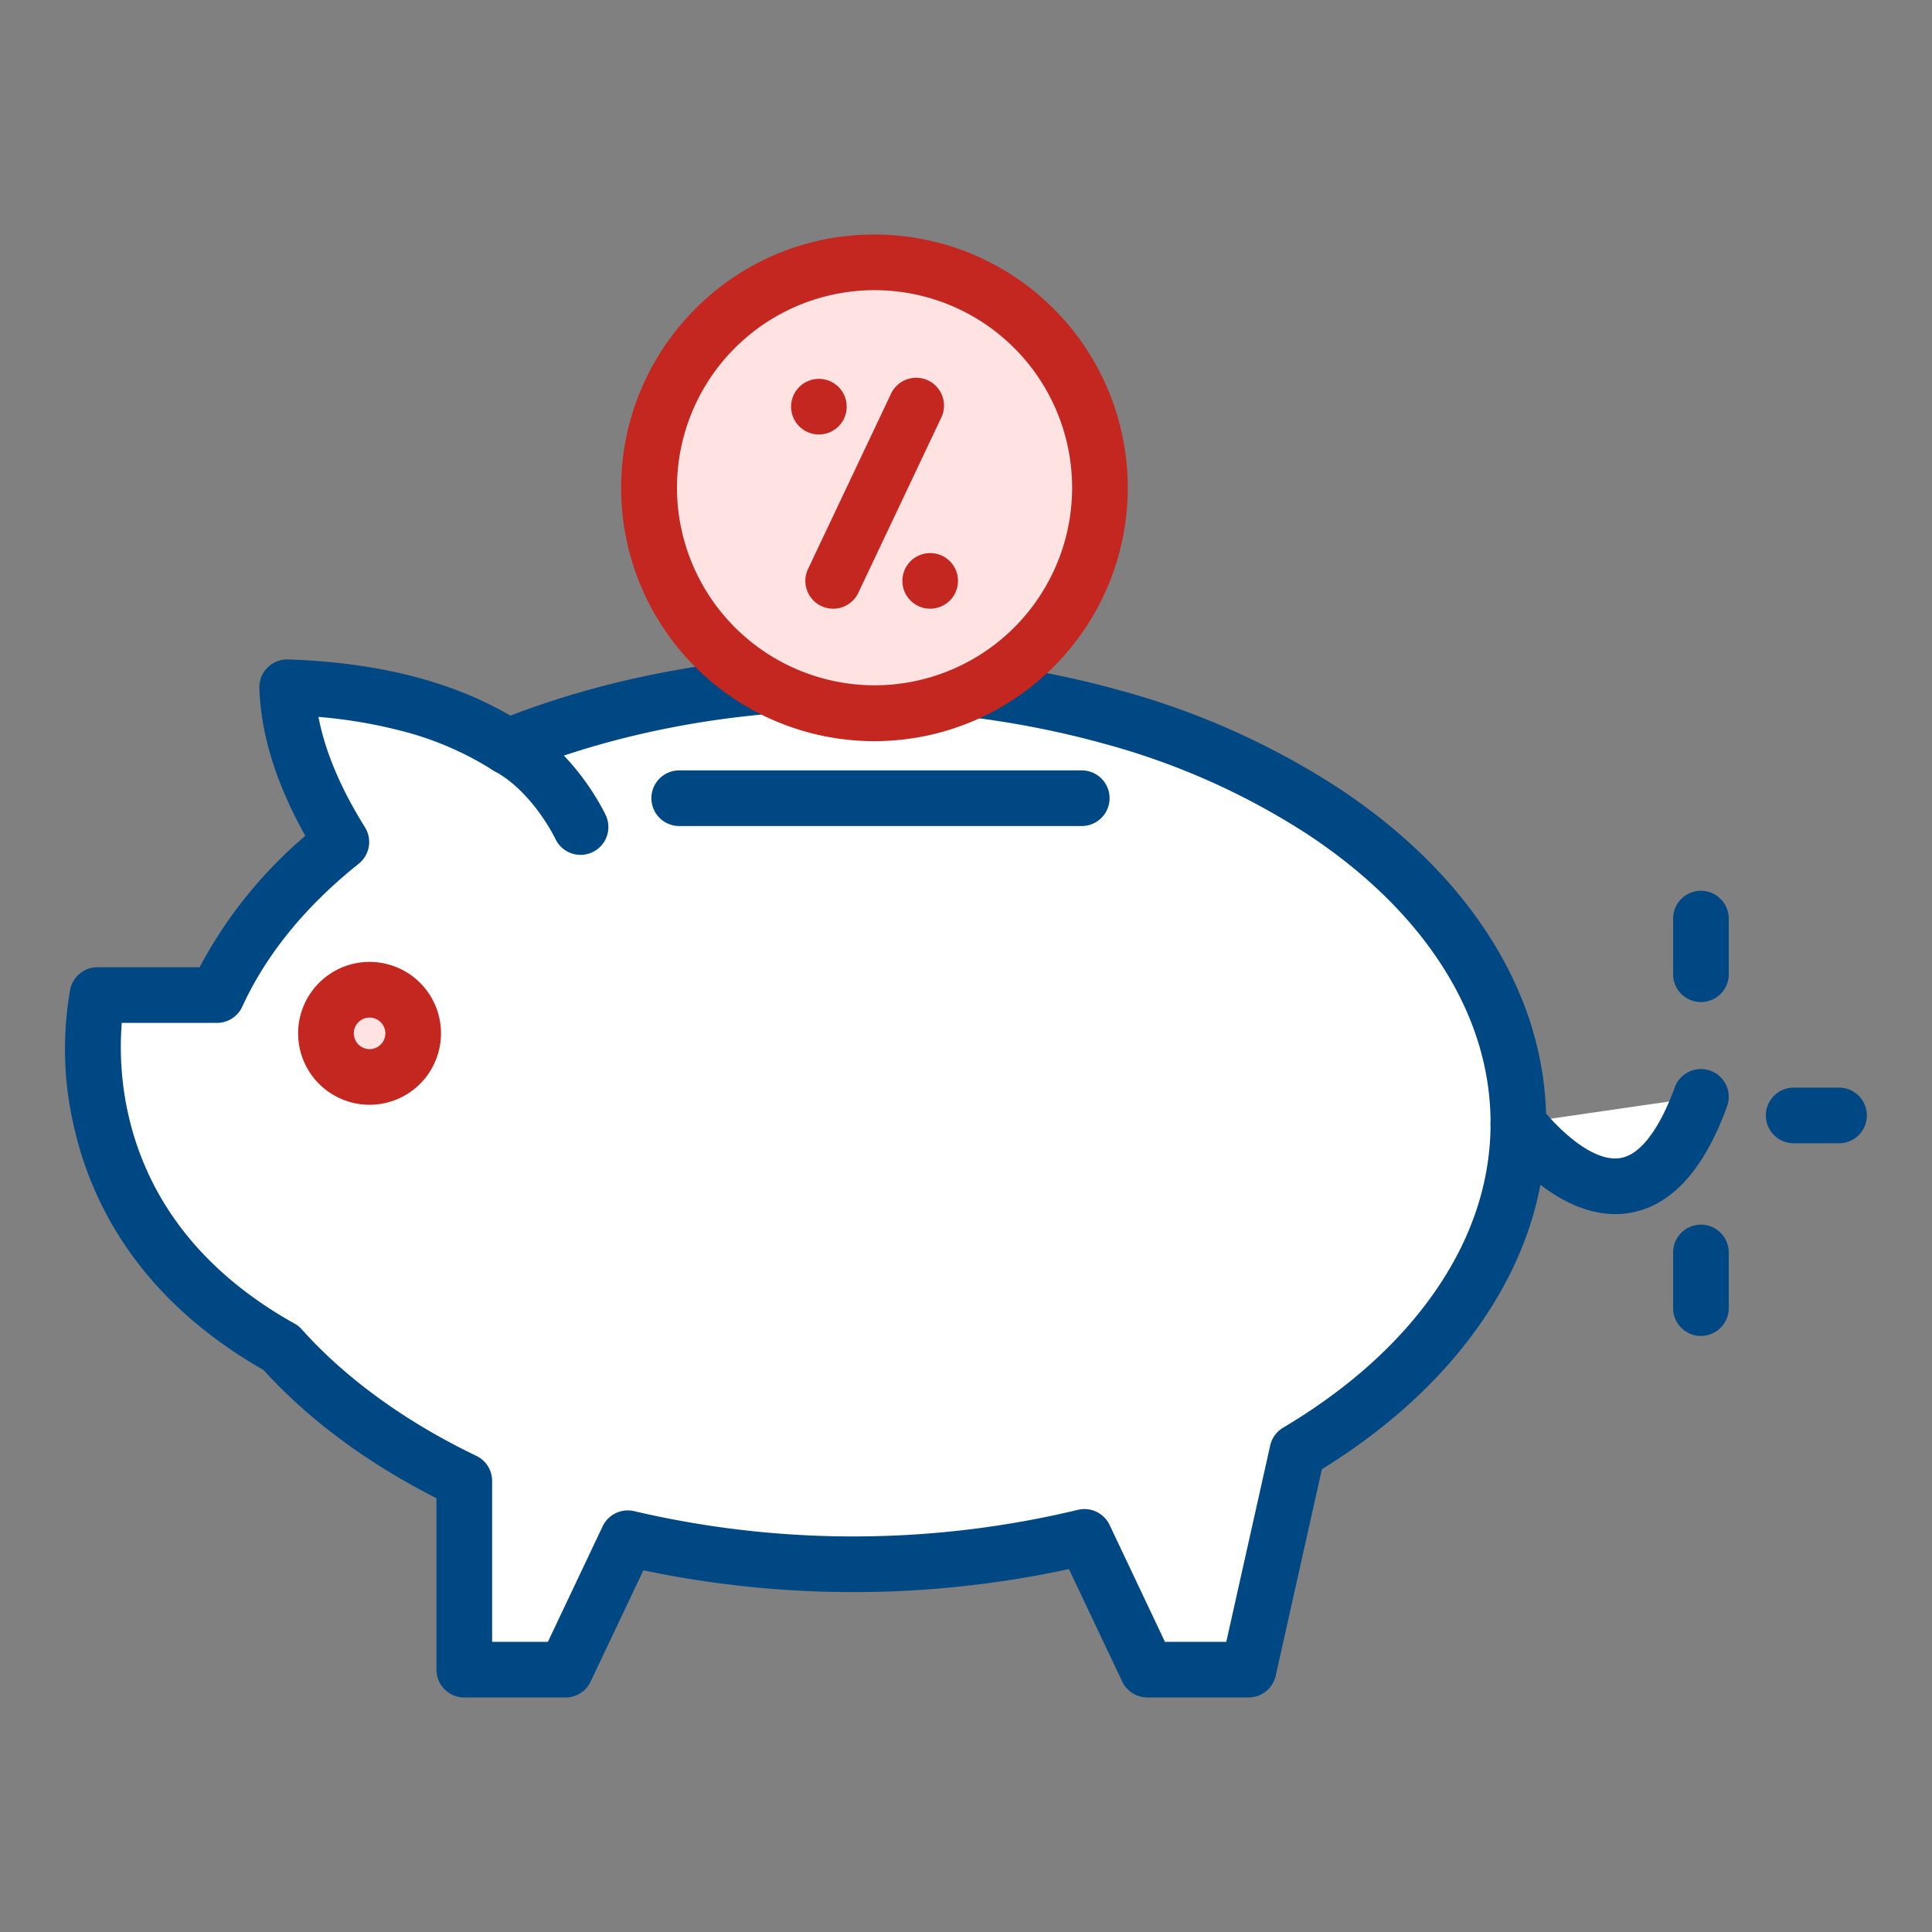
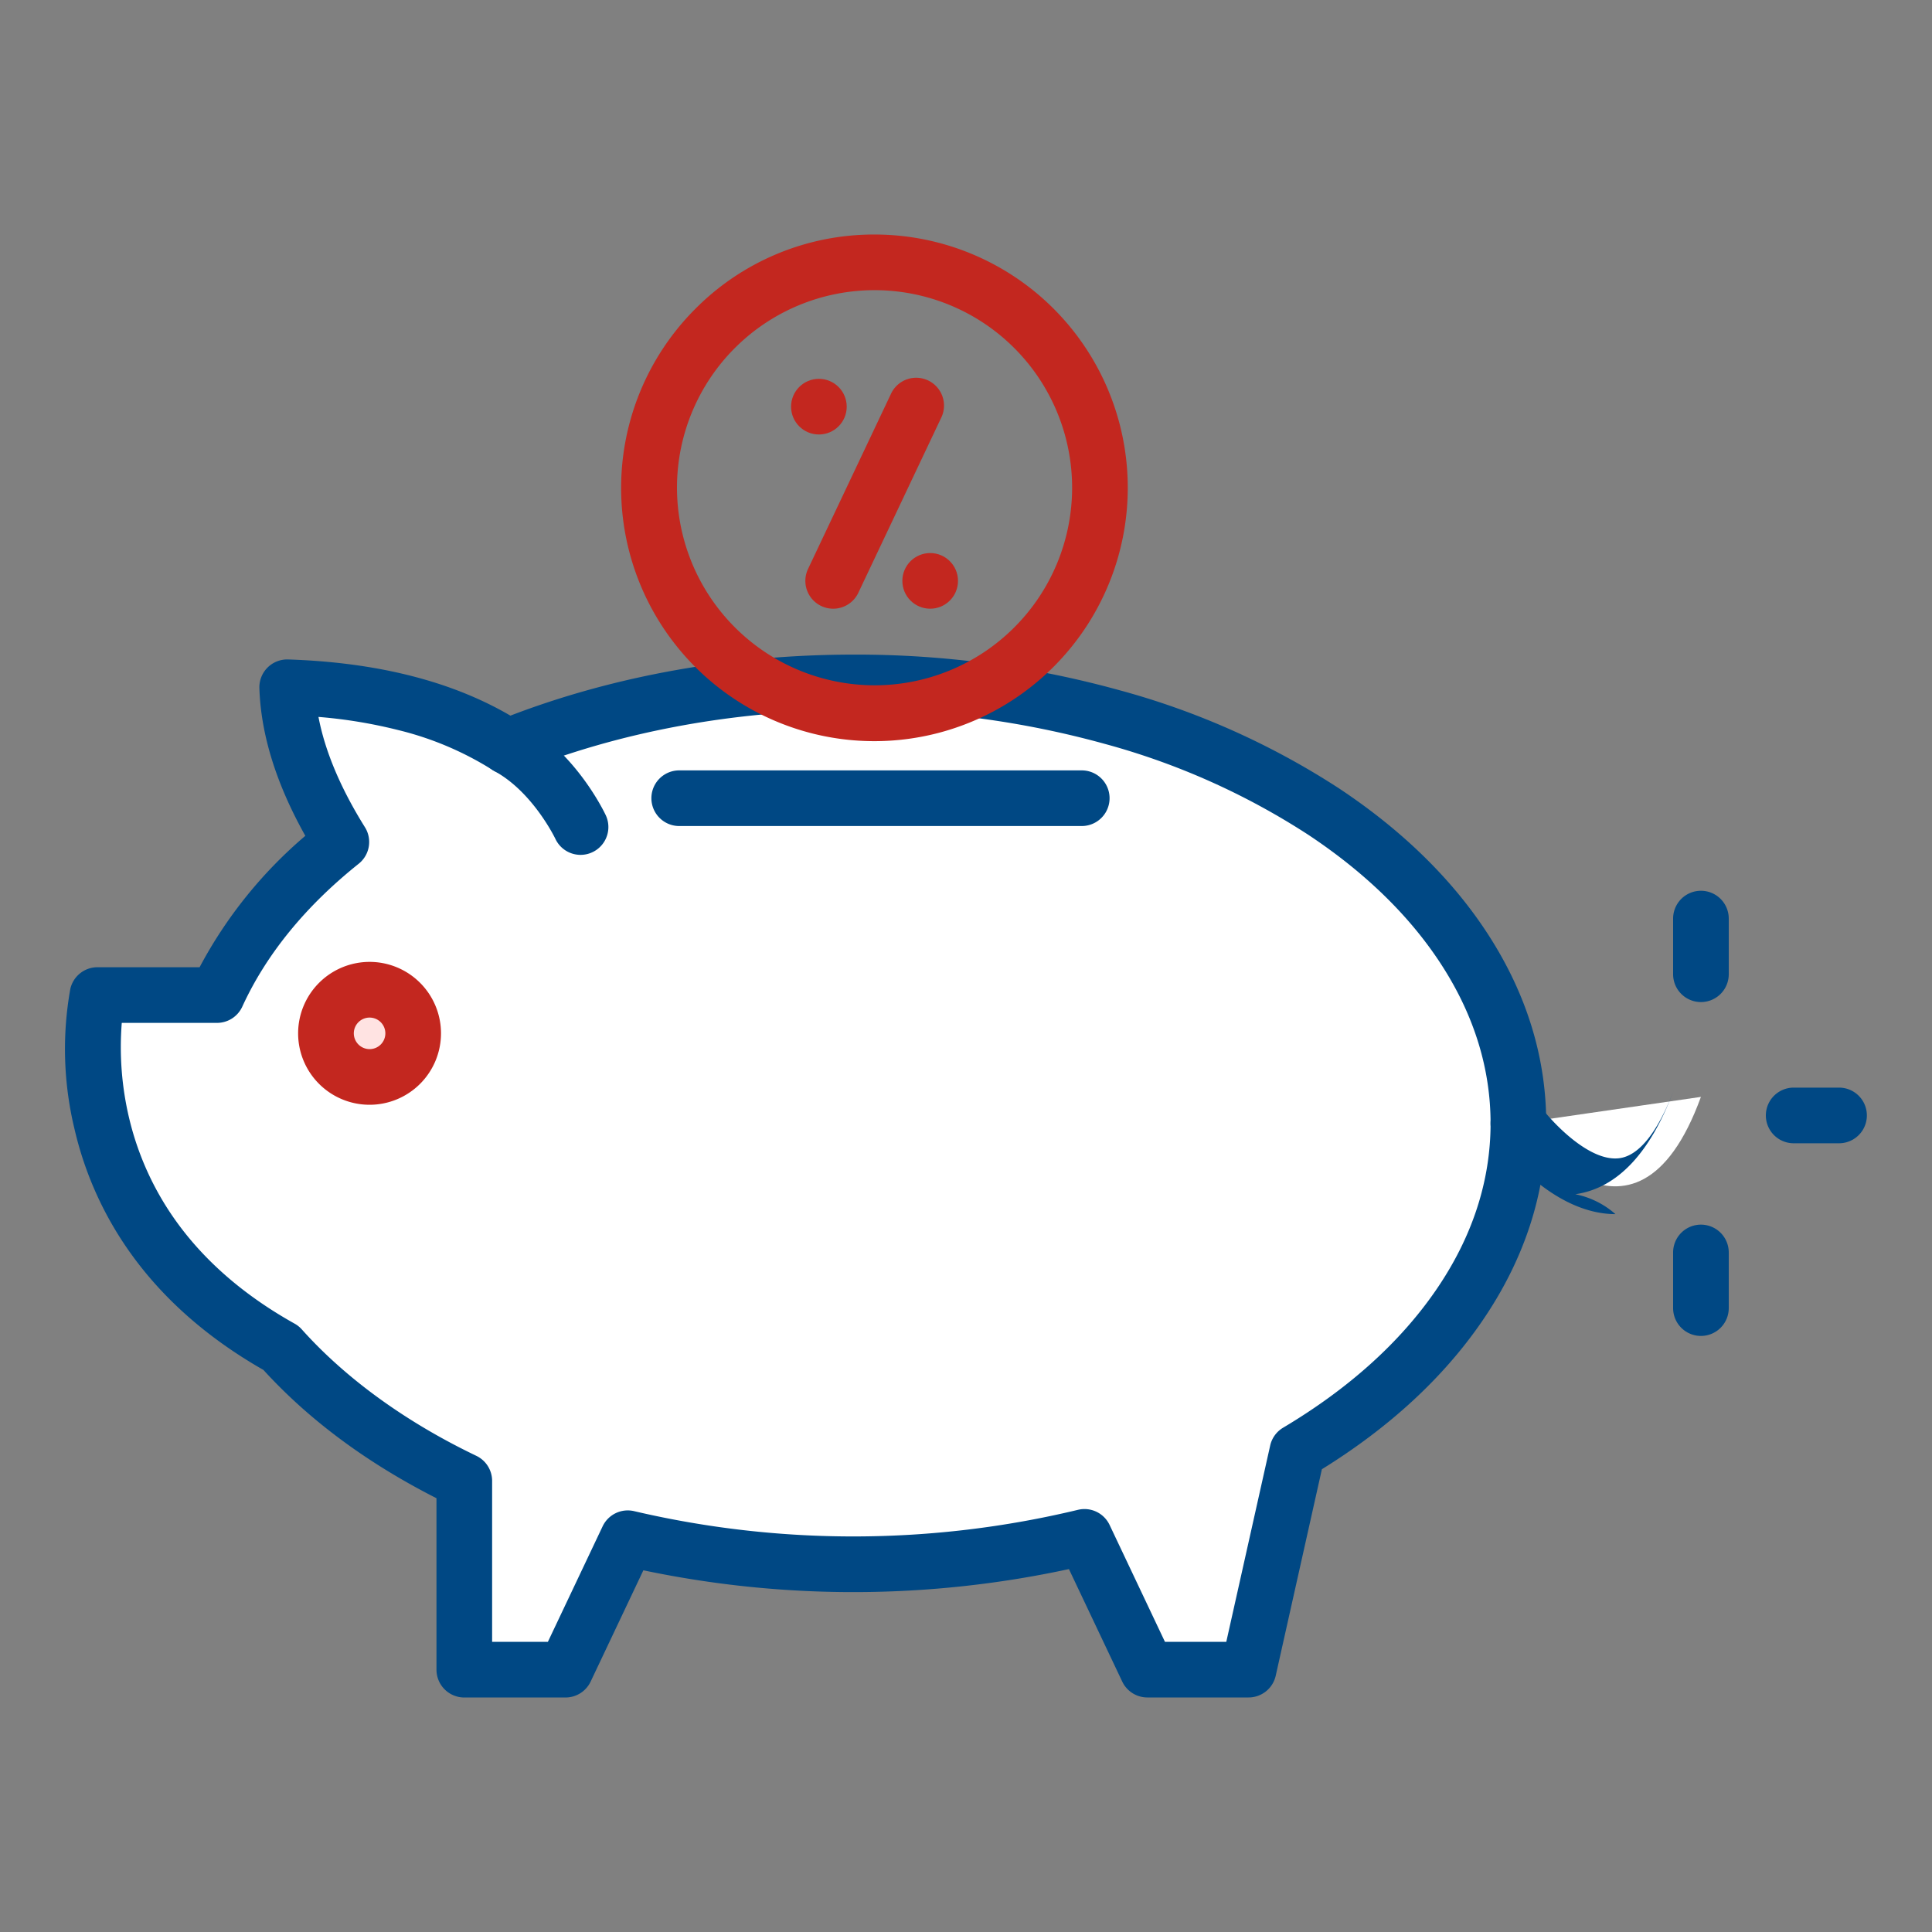
<svg xmlns="http://www.w3.org/2000/svg" width="392" height="392" viewBox="0 0 392 392">
  <rect x="0" y="0" width="392" height="392" fill="#808080" stroke="none" />
  <defs>
    <clipPath id="clip-viva_ikona_07">
      <rect width="392" height="392" />
    </clipPath>
  </defs>
  <g id="viva_ikona_07" data-name="viva ikona 07" clip-path="url(#clip-viva_ikona_07)">
    <path id="Path_139" data-name="Path 139" d="M1070.613,280.42c0-49.408-60.408-89.465-134.933-89.465-25.689,0-49.7,4.765-70.139,13.026-12.308-7.987-28.185-11.516-44.733-12.049.347,11.193,5.274,22.249,10.983,31.4-11.3,9.029-19.964,19.552-25.229,31.052H782.31s-10.191,45.128,37.247,71.6c9.481,10.6,22.169,19.794,37.182,26.982v38.3h20.529l12.639-26.667a200.808,200.808,0,0,0,92.663-.275l12.76,26.941h20.538l9.892-44.24C1053.29,330.636,1070.613,306.868,1070.613,280.42Z" transform="translate(-762.532 -52.49)" fill="#fff" />
    <path id="Path_139_-_Outline" data-name="Path 139 - Outline" d="M939.824,189.455a200.159,200.159,0,0,1,54.048,7.24,156.949,156.949,0,0,1,44.485,19.9c13.053,8.655,23.333,18.784,30.556,30.106,7.624,11.951,11.489,24.689,11.489,37.859,0,14.093-4.407,27.643-13.1,40.274-7.828,11.377-18.726,21.429-32.417,29.905l-9.367,41.894a5.645,5.645,0,0,1-5.509,4.413H999.473a5.645,5.645,0,0,1-5.1-3.229L983.56,375a207.289,207.289,0,0,1-86.346.247l-10.7,22.581a5.645,5.645,0,0,1-5.1,3.227H860.882a5.645,5.645,0,0,1-5.645-5.645V360.621c-14.071-7.141-25.865-15.883-35.11-26.027-11.169-6.367-20.2-14.279-26.843-23.527a70.594,70.594,0,0,1-11.5-25.391,69.181,69.181,0,0,1-.841-28.391,5.645,5.645,0,0,1,5.506-4.4h20.725a91.071,91.071,0,0,1,21.452-26.663c-5.9-10.518-9.03-20.579-9.321-29.967a5.645,5.645,0,0,1,5.824-5.817c18.02.58,33.177,4.415,45.108,11.4C891.355,193.731,915.343,189.455,939.824,189.455Zm75.664,200.306,8.905-39.827a5.646,5.646,0,0,1,2.622-3.619c13.269-7.9,23.694-17.276,30.988-27.876,7.371-10.713,11.108-22.11,11.108-33.875,0-10.984-3.269-21.679-9.717-31.787-6.369-9.985-15.546-18.991-27.276-26.769a145.7,145.7,0,0,0-41.294-18.443,188.875,188.875,0,0,0-51-6.821c-24.084,0-47.606,4.362-68.024,12.615a5.645,5.645,0,0,1-5.189-.5,64.51,64.51,0,0,0-19.109-8.088,99.13,99.13,0,0,0-16.209-2.675c1.325,6.956,4.483,14.459,9.431,22.388a5.645,5.645,0,0,1-1.265,7.4c-10.827,8.652-18.774,18.406-23.62,28.992a5.645,5.645,0,0,1-5.133,3.3H791.383A62.421,62.421,0,0,0,792.9,283.6a59.358,59.358,0,0,0,9.739,21.136c5.817,8.007,13.829,14.892,23.813,20.463a5.644,5.644,0,0,1,1.457,1.167c8.9,9.951,21.142,18.821,35.411,25.653a5.645,5.645,0,0,1,3.207,5.092v32.651H877.84l11.109-23.439a5.645,5.645,0,0,1,6.414-3.073,195.166,195.166,0,0,0,90-.266,5.645,5.645,0,0,1,6.451,3.065l11.23,23.712Z" transform="translate(-766.676 -56.635)" fill="#004884" />
    <path id="Path_140" data-name="Path 140" d="M817.2,206.738s23.437,32.045,37.036-5.37" transform="translate(-509.122 21.191)" fill="#fff" />
-     <path id="Path_140_-_Outline" data-name="Path 140 - Outline" d="M841.038,229.3c-5.421,0-11.166-2.455-16.767-7.2a50.857,50.857,0,0,1-7.479-7.89,5.645,5.645,0,0,1,9.11-6.67c2.206,2.986,9.875,11.292,16.024,10.4,5.448-.788,9.326-9.337,11.153-14.364a5.645,5.645,0,0,1,10.611,3.857c-4.785,13.164-11.577,20.46-20.186,21.686A17.48,17.48,0,0,1,841.038,229.3Z" transform="translate(-513.268 17.044)" fill="#004884" />
+     <path id="Path_140_-_Outline" data-name="Path 140 - Outline" d="M841.038,229.3c-5.421,0-11.166-2.455-16.767-7.2a50.857,50.857,0,0,1-7.479-7.89,5.645,5.645,0,0,1,9.11-6.67c2.206,2.986,9.875,11.292,16.024,10.4,5.448-.788,9.326-9.337,11.153-14.364c-4.785,13.164-11.577,20.46-20.186,21.686A17.48,17.48,0,0,1,841.038,229.3Z" transform="translate(-513.268 17.044)" fill="#004884" />
    <path id="Path_141" data-name="Path 141" d="M806.6,208.881s-5.176-11.1-14.787-16.313" transform="translate(-688.8 -41.077)" fill="#fff" />
    <path id="Path_141_-_Outline" data-name="Path 141 - Outline" d="M810.746,218.674a5.645,5.645,0,0,1-5.115-3.251c-.108-.226-4.629-9.553-12.365-13.746a5.645,5.645,0,0,1,5.38-9.926c11.121,6.028,16.97,18.369,17.213,18.891a5.648,5.648,0,0,1-5.113,8.032Z" transform="translate(-692.946 -45.223)" fill="#004884" />
    <ellipse id="Ellipse_35" data-name="Ellipse 35" cx="8.85" cy="8.85" rx="8.85" ry="8.85" transform="translate(66.134 200.811)" fill="#ffe3e2" />
    <path id="Ellipse_35_-_Outline" data-name="Ellipse 35 - Outline" d="M13-1.5A14.495,14.495,0,1,1-1.5,12.995,14.511,14.511,0,0,1,13-1.5Zm0,17.7a3.2,3.2,0,1,0-3.2-3.2A3.208,3.208,0,0,0,13,16.2Z" transform="translate(61.988 196.666)" fill="#c3271f" />
    <path id="Line_53" data-name="Line 53" d="M85.819,9.79H4.145a5.645,5.645,0,1,1,0-11.29H85.819a5.645,5.645,0,0,1,0,11.29Z" transform="translate(133.667 157.81)" fill="#004884" />
-     <ellipse id="Ellipse_36" data-name="Ellipse 36" cx="45.732" cy="45.732" rx="45.732" ry="45.732" transform="translate(131.713 53.228)" fill="#ffe3e2" />
    <path id="Ellipse_36_-_Outline" data-name="Ellipse 36 - Outline" d="M49.877-1.5A51.377,51.377,0,0,1,86.206,86.206,51.377,51.377,0,1,1,13.548,13.548,51.041,51.041,0,0,1,49.877-1.5Zm0,91.463A40.086,40.086,0,1,0,9.79,49.877,40.132,40.132,0,0,0,49.877,89.963Z" transform="translate(127.568 49.084)" fill="#c3271f" />
    <path id="Line_66" data-name="Line 66" d="M4.145,21.081A5.645,5.645,0,0,1-1.5,15.435V4.145a5.645,5.645,0,0,1,11.29,0v11.29A5.645,5.645,0,0,1,4.145,21.081Z" transform="translate(340.972 182.236)" fill="#004884" />
    <path id="Line_67" data-name="Line 67" d="M4.145,21.081A5.645,5.645,0,0,1-1.5,15.435V4.145a5.645,5.645,0,0,1,11.29,0v11.29A5.645,5.645,0,0,1,4.145,21.081Z" transform="translate(340.972 249.978)" fill="#004884" />
    <path id="Line_68" data-name="Line 68" d="M13.352,9.79H4.145a5.645,5.645,0,0,1,0-11.29h9.206a5.645,5.645,0,0,1,0,11.29Z" transform="translate(359.789 222.177)" fill="#004884" />
    <path id="Line_72" data-name="Line 72" d="M4.142,45.236a5.648,5.648,0,0,1-5.1-8.062L15.828,1.73a5.645,5.645,0,1,1,10.2,4.832L9.248,42.006A5.646,5.646,0,0,1,4.142,45.236Z" transform="translate(164.906 78.27)" fill="#c3271f" />
    <circle id="Ellipse_56" data-name="Ellipse 56" cx="5.645" cy="5.645" r="5.645" transform="translate(160.507 76.866)" fill="#c3271f" />
    <circle id="Ellipse_57" data-name="Ellipse 57" cx="5.645" cy="5.645" r="5.645" transform="translate(183.087 112.215)" fill="#c3271f" />
  </g>
</svg>